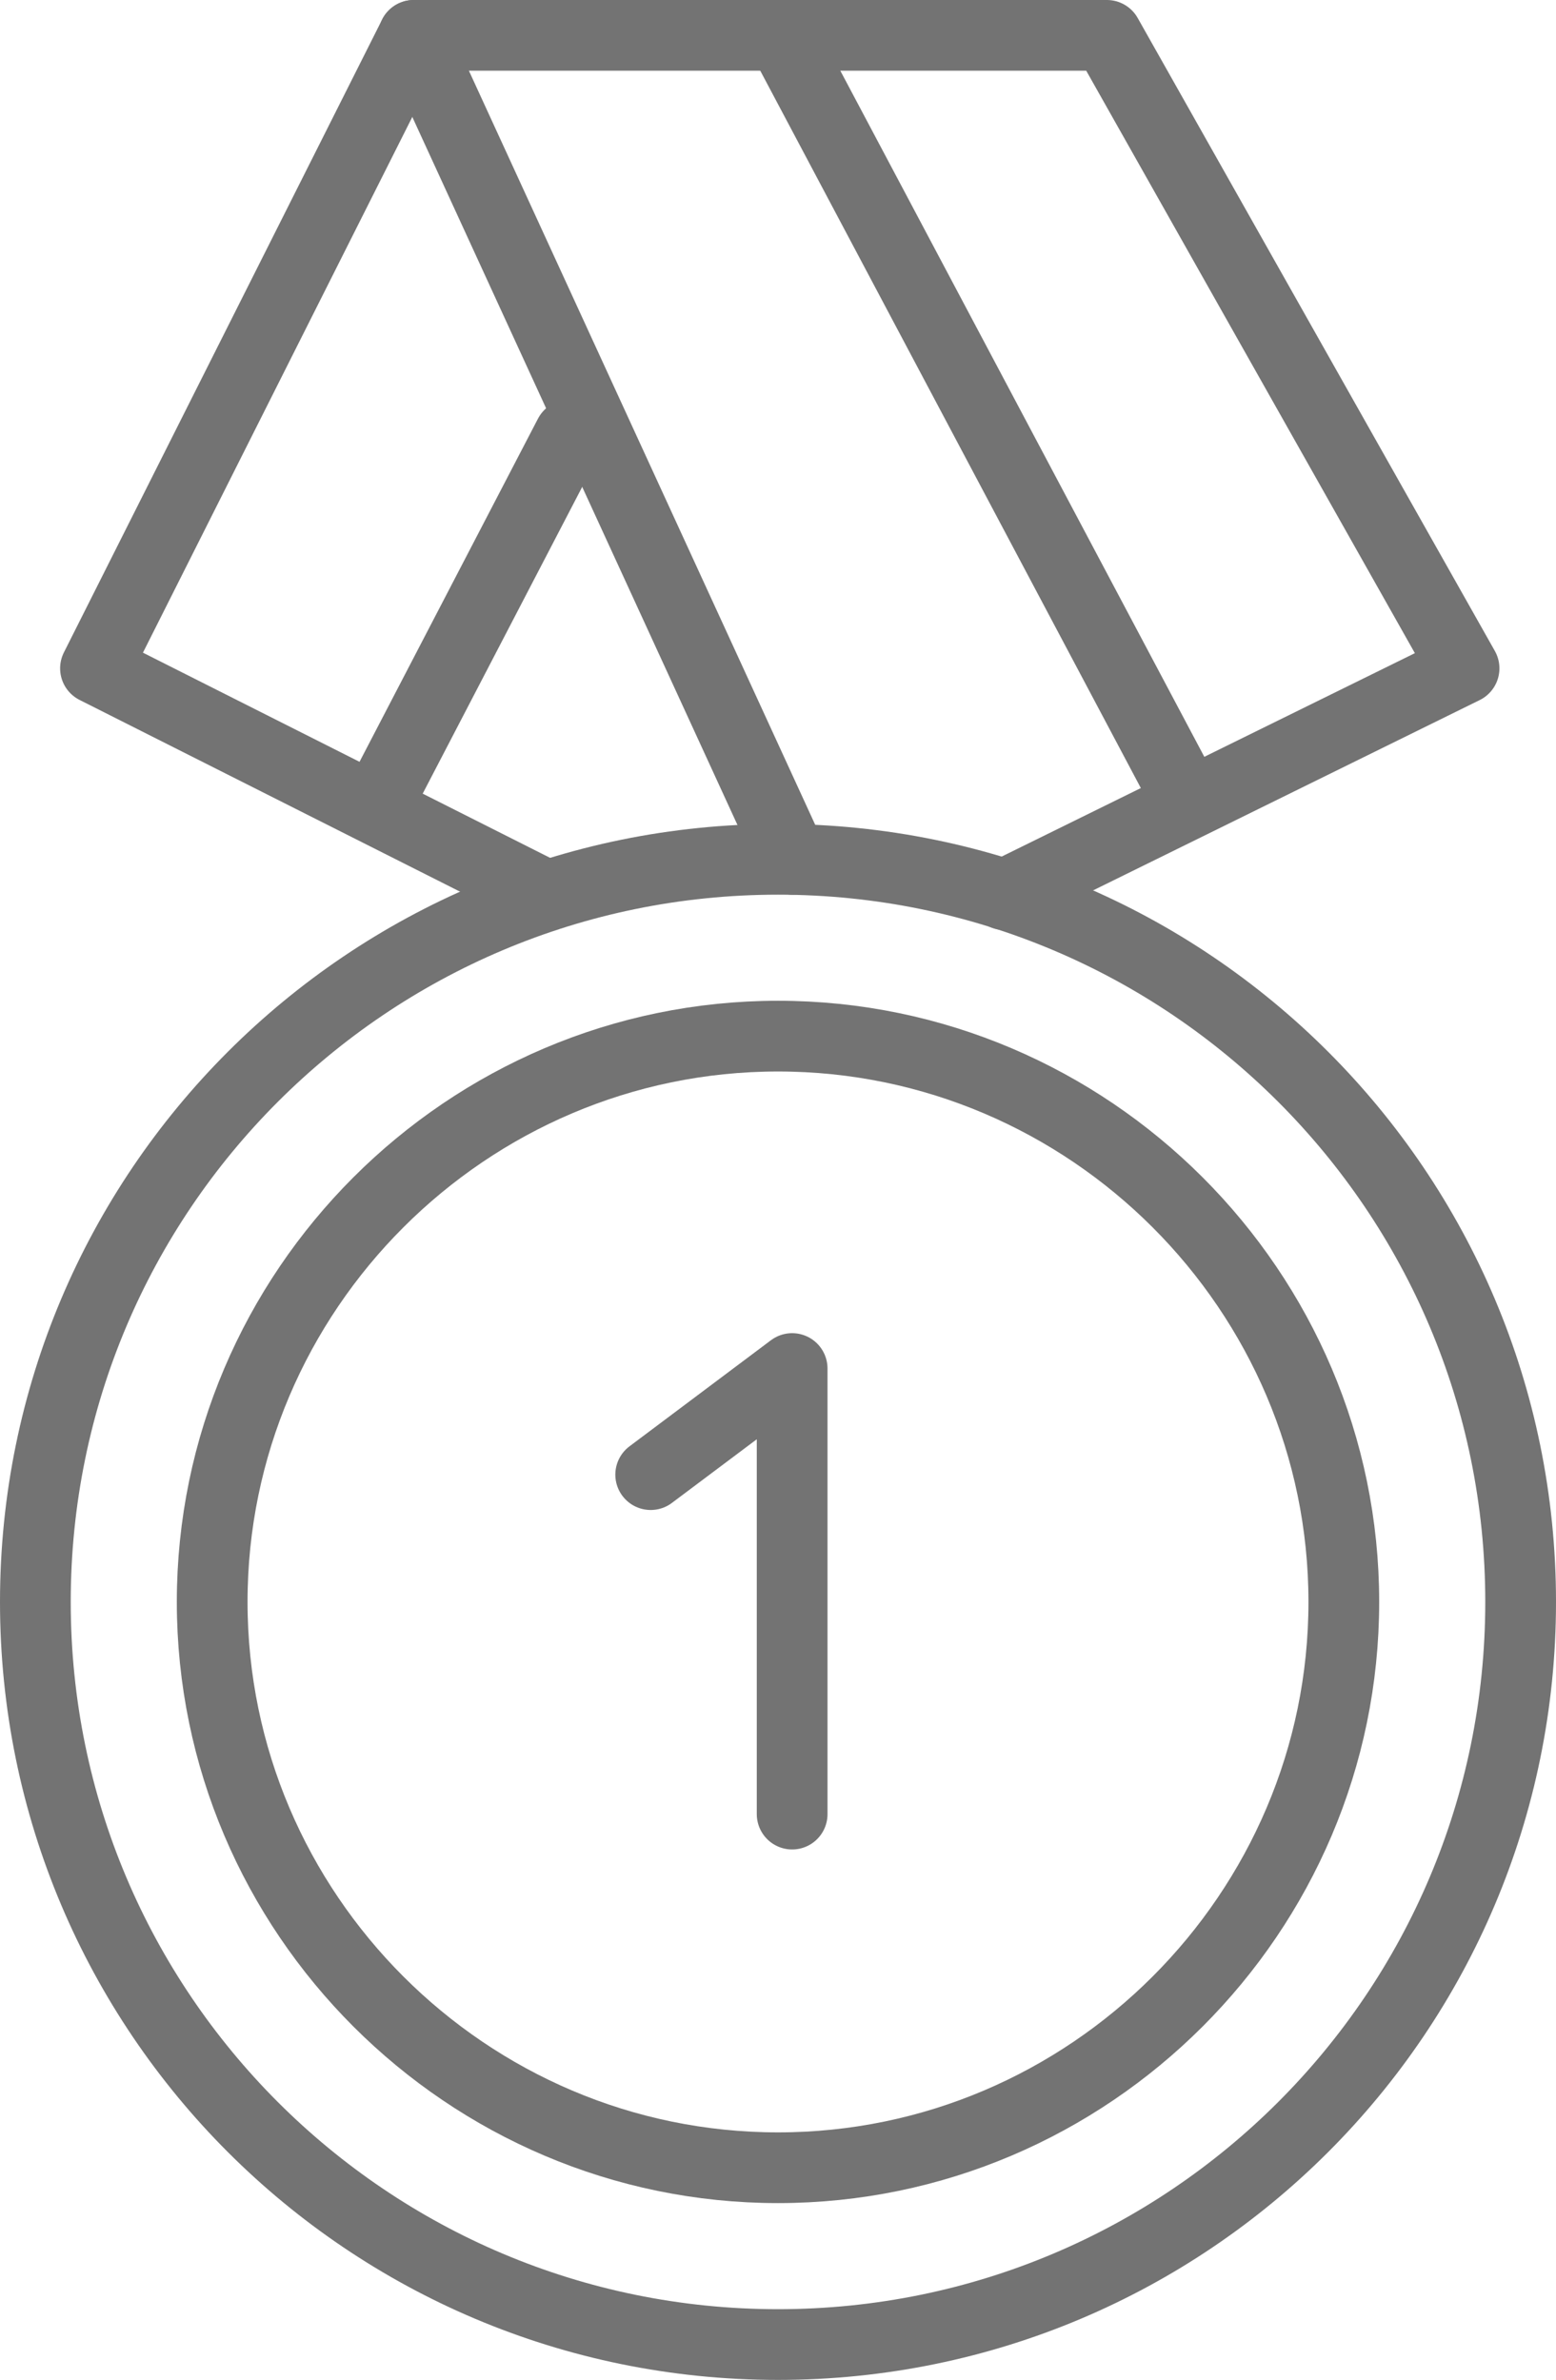
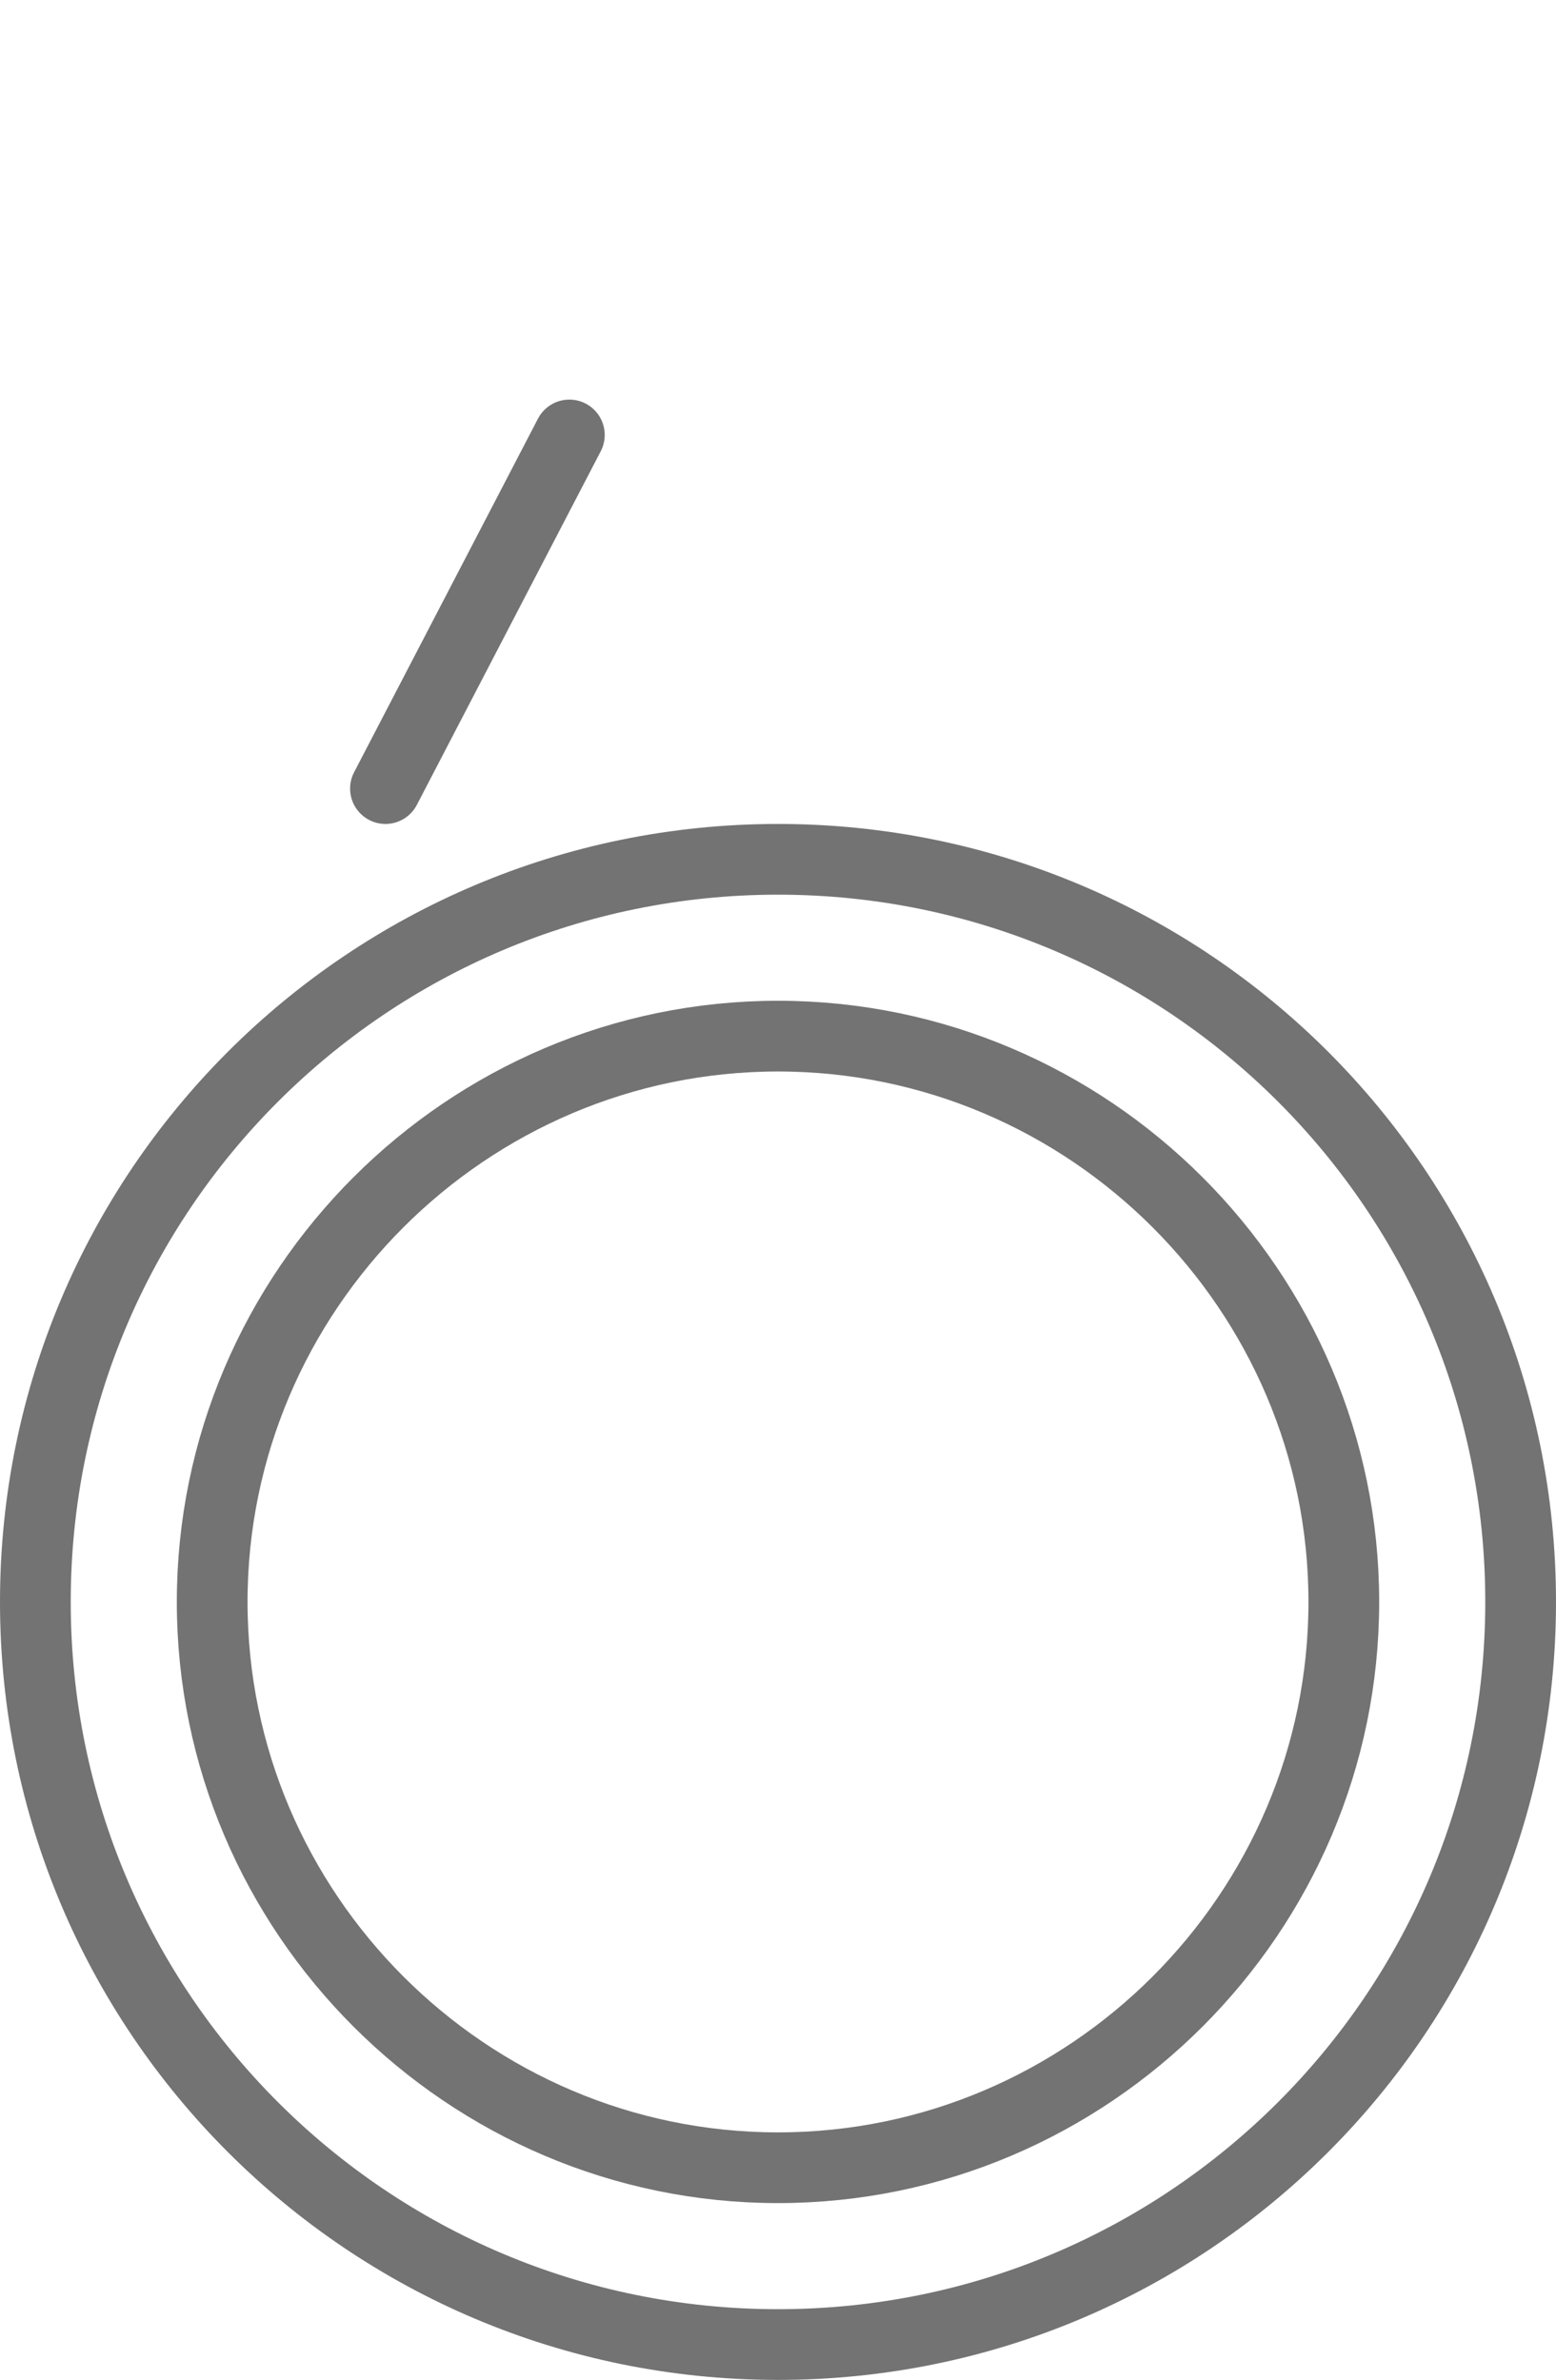
<svg xmlns="http://www.w3.org/2000/svg" version="1.1" id="icon" x="0px" y="0px" viewBox="0 0 44 67.3" style="enable-background:new 0 0 44 67.3;" xml:space="preserve">
  <style type="text/css">
	.st0{fill:none;stroke:#737373;stroke-width:2;stroke-linecap:round;stroke-linejoin:round;stroke-miterlimit:10;}
</style>
  <g>
    <path class="st0" d="M22,66.3c-11.6,0-21-9.4-21-21c0-11.6,9.4-21,21-21s21,9.4,21,21C43,56.9,33.6,66.3,22,66.3z" />
    <path class="st0" d="M22,61.3c-8.8,0-16-7.2-16-16c0-8.8,7.2-16,16-16c8.8,0,16,7.2,16,16C38,54.1,30.8,61.3,22,61.3z" />
    <g>
-       <polyline class="st0" points="11.7,1 2.7,18.9 15.4,25.3   " />
-       <polyline class="st0" points="22.4,24.3 11.7,1 31.3,1 41.4,18.9 28.4,25.3   " />
-     </g>
-     <polyline class="st0" points="18.4,41.7 22.4,38.7 22.4,51.3  " />
-     <line class="st0" x1="22.1" y1="1" x2="33.4" y2="22.3" />
+       </g>
    <line class="st0" x1="10.9" y1="22.3" x2="16.1" y2="12.3" />
  </g>
</svg>